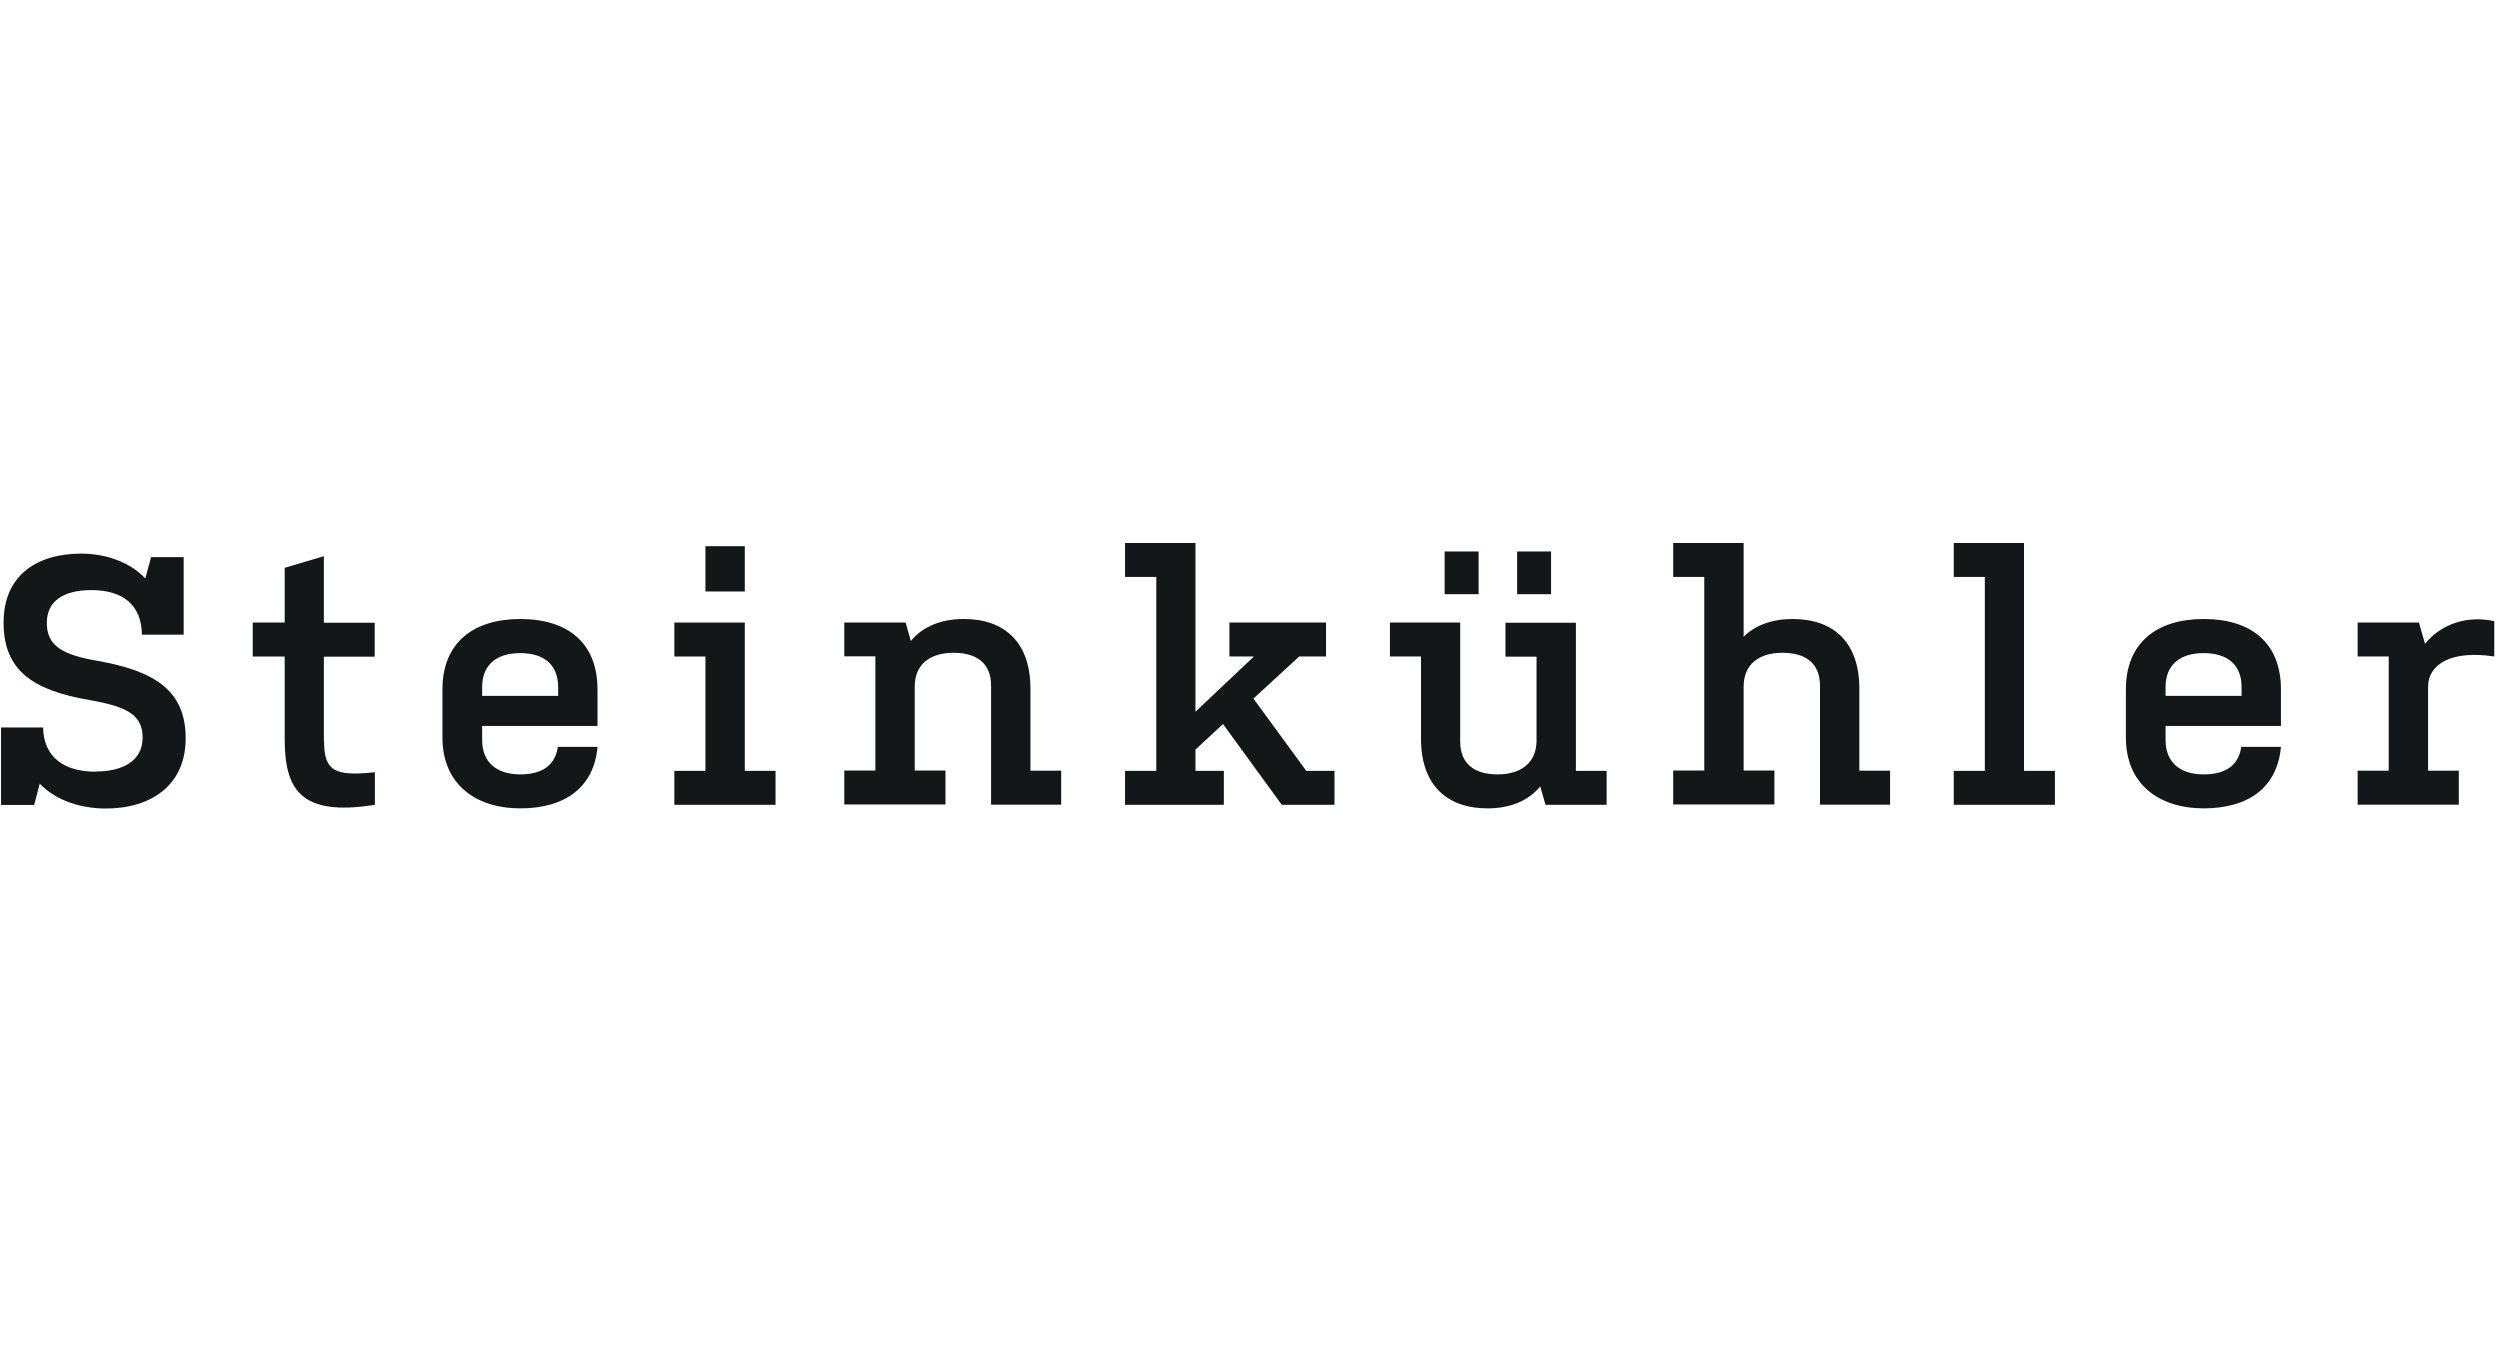
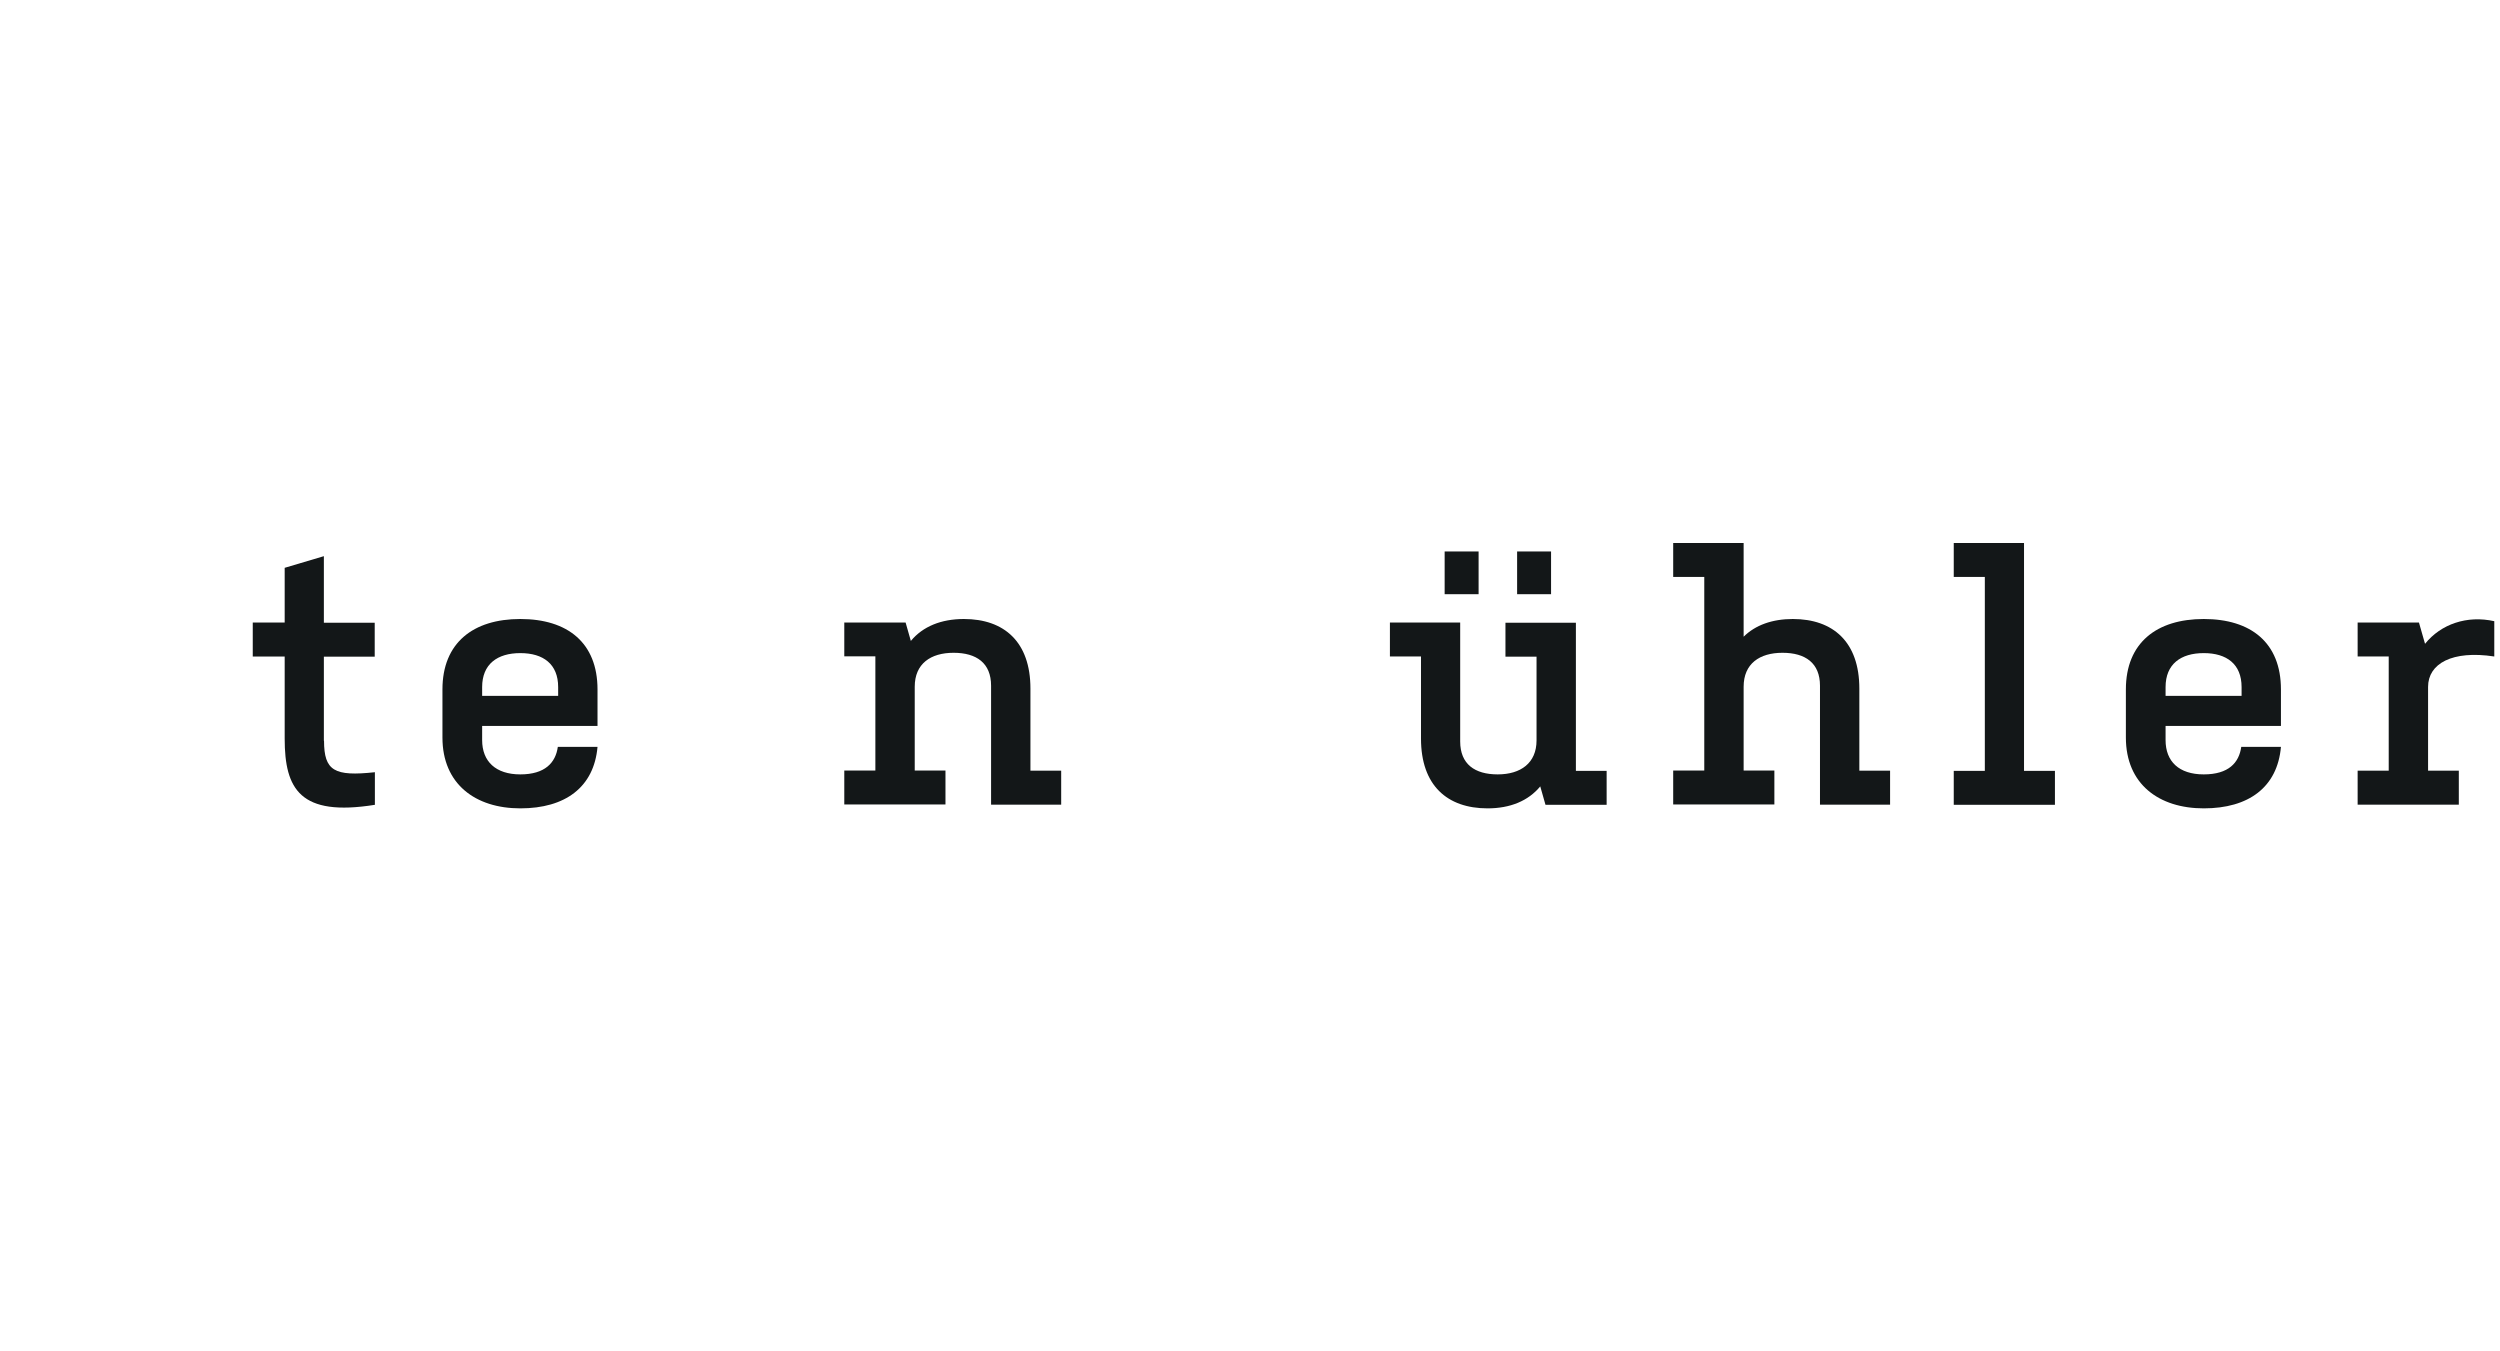
<svg xmlns="http://www.w3.org/2000/svg" width="148" height="80" viewBox="0 0 148 80" fill="none">
  <g clip-path="url(#clip0_3544_512)">
-     <path d="M5.652 45.674C7.303 45.674 8.443 45.024 8.443 43.664C8.443 42.304 7.482 41.824 5.303 41.444C1.843 40.854 0.212 39.624 0.212 36.854C0.212 34.084 2.152 32.774 4.812 32.774C6.112 32.774 7.622 33.194 8.602 34.244L8.943 32.984H10.873V37.574H8.402C8.383 35.814 7.272 34.934 5.412 34.934C3.752 34.934 2.772 35.584 2.772 36.884C2.772 38.264 3.752 38.774 5.782 39.124C9.232 39.734 10.992 40.924 10.992 43.714C10.992 46.504 8.922 47.864 6.263 47.864C4.923 47.864 3.373 47.464 2.353 46.394L2.022 47.654H0.062V43.064H2.553C2.572 44.824 3.812 45.684 5.652 45.684" fill="#131718" />
    <path d="M19.183 43.855C19.183 45.635 19.793 45.975 22.193 45.715V47.645C17.773 48.355 16.853 46.725 16.853 43.725V38.865H14.963V36.855H16.853V33.615L19.173 32.925V36.865H22.183V38.875H19.173V43.855H19.183Z" fill="#131718" />
    <path d="M28.543 41.194H33.043V40.675C33.043 39.315 32.163 38.664 30.803 38.664C29.443 38.664 28.543 39.315 28.543 40.675V41.194ZM35.373 44.215C35.163 46.605 33.463 47.855 30.803 47.855C28.143 47.855 26.193 46.414 26.193 43.664V40.815C26.193 38.054 28.013 36.645 30.803 36.645C33.593 36.645 35.373 38.044 35.373 40.815V42.974H28.543V43.815C28.543 45.075 29.343 45.844 30.803 45.844C32.263 45.844 32.893 45.154 33.023 44.215H35.373Z" fill="#131718" />
-     <path d="M39.922 36.855V38.865H41.762V45.635H39.922V47.645H45.912V45.635H44.092V36.855H39.922ZM41.762 35.015H44.092V32.335H41.762V35.015Z" fill="#131718" />
    <path d="M49.992 36.855H53.612L53.922 37.944C54.632 37.084 55.722 36.645 57.062 36.645C59.452 36.645 61.002 38.005 61.002 40.764V45.624H62.822V47.635H58.672V40.594C58.672 39.255 57.812 38.645 56.452 38.645C55.092 38.645 54.152 39.294 54.152 40.654V45.614H55.972V47.624H49.982V45.614H51.822V38.855H49.982V36.844L49.992 36.855Z" fill="#131718" />
-     <path d="M66.602 32.145V34.154H68.452V45.635H66.602V47.645H72.452V45.635H70.772V44.374L72.402 42.864L75.882 47.645H79.002V45.635H77.332L74.202 41.355L76.912 38.864H78.502V36.855H72.782V38.864H74.232L70.772 42.135V32.145H66.602Z" fill="#131718" />
    <path d="M89.813 32.645H91.823V35.175H89.813V32.645ZM85.523 32.645H87.533V35.175H85.523V32.645ZM86.443 36.855V43.895C86.443 45.234 87.303 45.844 88.663 45.844C90.023 45.844 90.963 45.175 90.963 43.834V38.874H89.123V36.864H93.293V45.635H95.113V47.645H91.493L91.183 46.554C90.473 47.414 89.403 47.855 88.063 47.855C85.673 47.855 84.123 46.495 84.123 43.724V38.864H82.283V36.855H86.453H86.443Z" fill="#131718" />
    <path d="M99.053 32.145H103.223V37.694C103.913 37.005 104.923 36.645 106.133 36.645C108.523 36.645 110.073 38.005 110.073 40.764V45.624H111.893V47.635H107.743V40.594C107.743 39.255 106.883 38.645 105.523 38.645C104.163 38.645 103.223 39.294 103.223 40.654V45.614H105.043V47.624H99.053V45.614H100.893V34.154H99.053V32.145Z" fill="#131718" />
    <path d="M115.662 32.145V34.154H117.502V45.635H115.662V47.645H121.652V45.635H119.822V32.145H115.662Z" fill="#131718" />
    <path d="M128.202 41.194H132.702V40.675C132.702 39.315 131.822 38.664 130.462 38.664C129.102 38.664 128.202 39.315 128.202 40.675V41.194ZM135.032 44.215C134.822 46.605 133.122 47.855 130.462 47.855C127.802 47.855 125.852 46.414 125.852 43.664V40.815C125.852 38.054 127.672 36.645 130.462 36.645C133.252 36.645 135.032 38.044 135.032 40.815V42.974H128.202V43.815C128.202 45.075 128.992 45.844 130.462 45.844C131.932 45.844 132.552 45.154 132.682 44.215H135.032Z" fill="#131718" />
    <path d="M139.582 36.855H143.202L143.562 38.114C144.502 36.944 146.052 36.414 147.662 36.775V38.864C145.172 38.484 143.742 39.285 143.742 40.664V45.624H145.562V47.635H139.572V45.624H141.412V38.864H139.572V36.855H139.582Z" fill="#131718" />
  </g>
  <defs>
    <clipPath id="clip0_3544_512">
      <rect width="147.6" height="15.71" fill="white" transform="translate(0.062 32.145)" />
    </clipPath>
  </defs>
</svg>